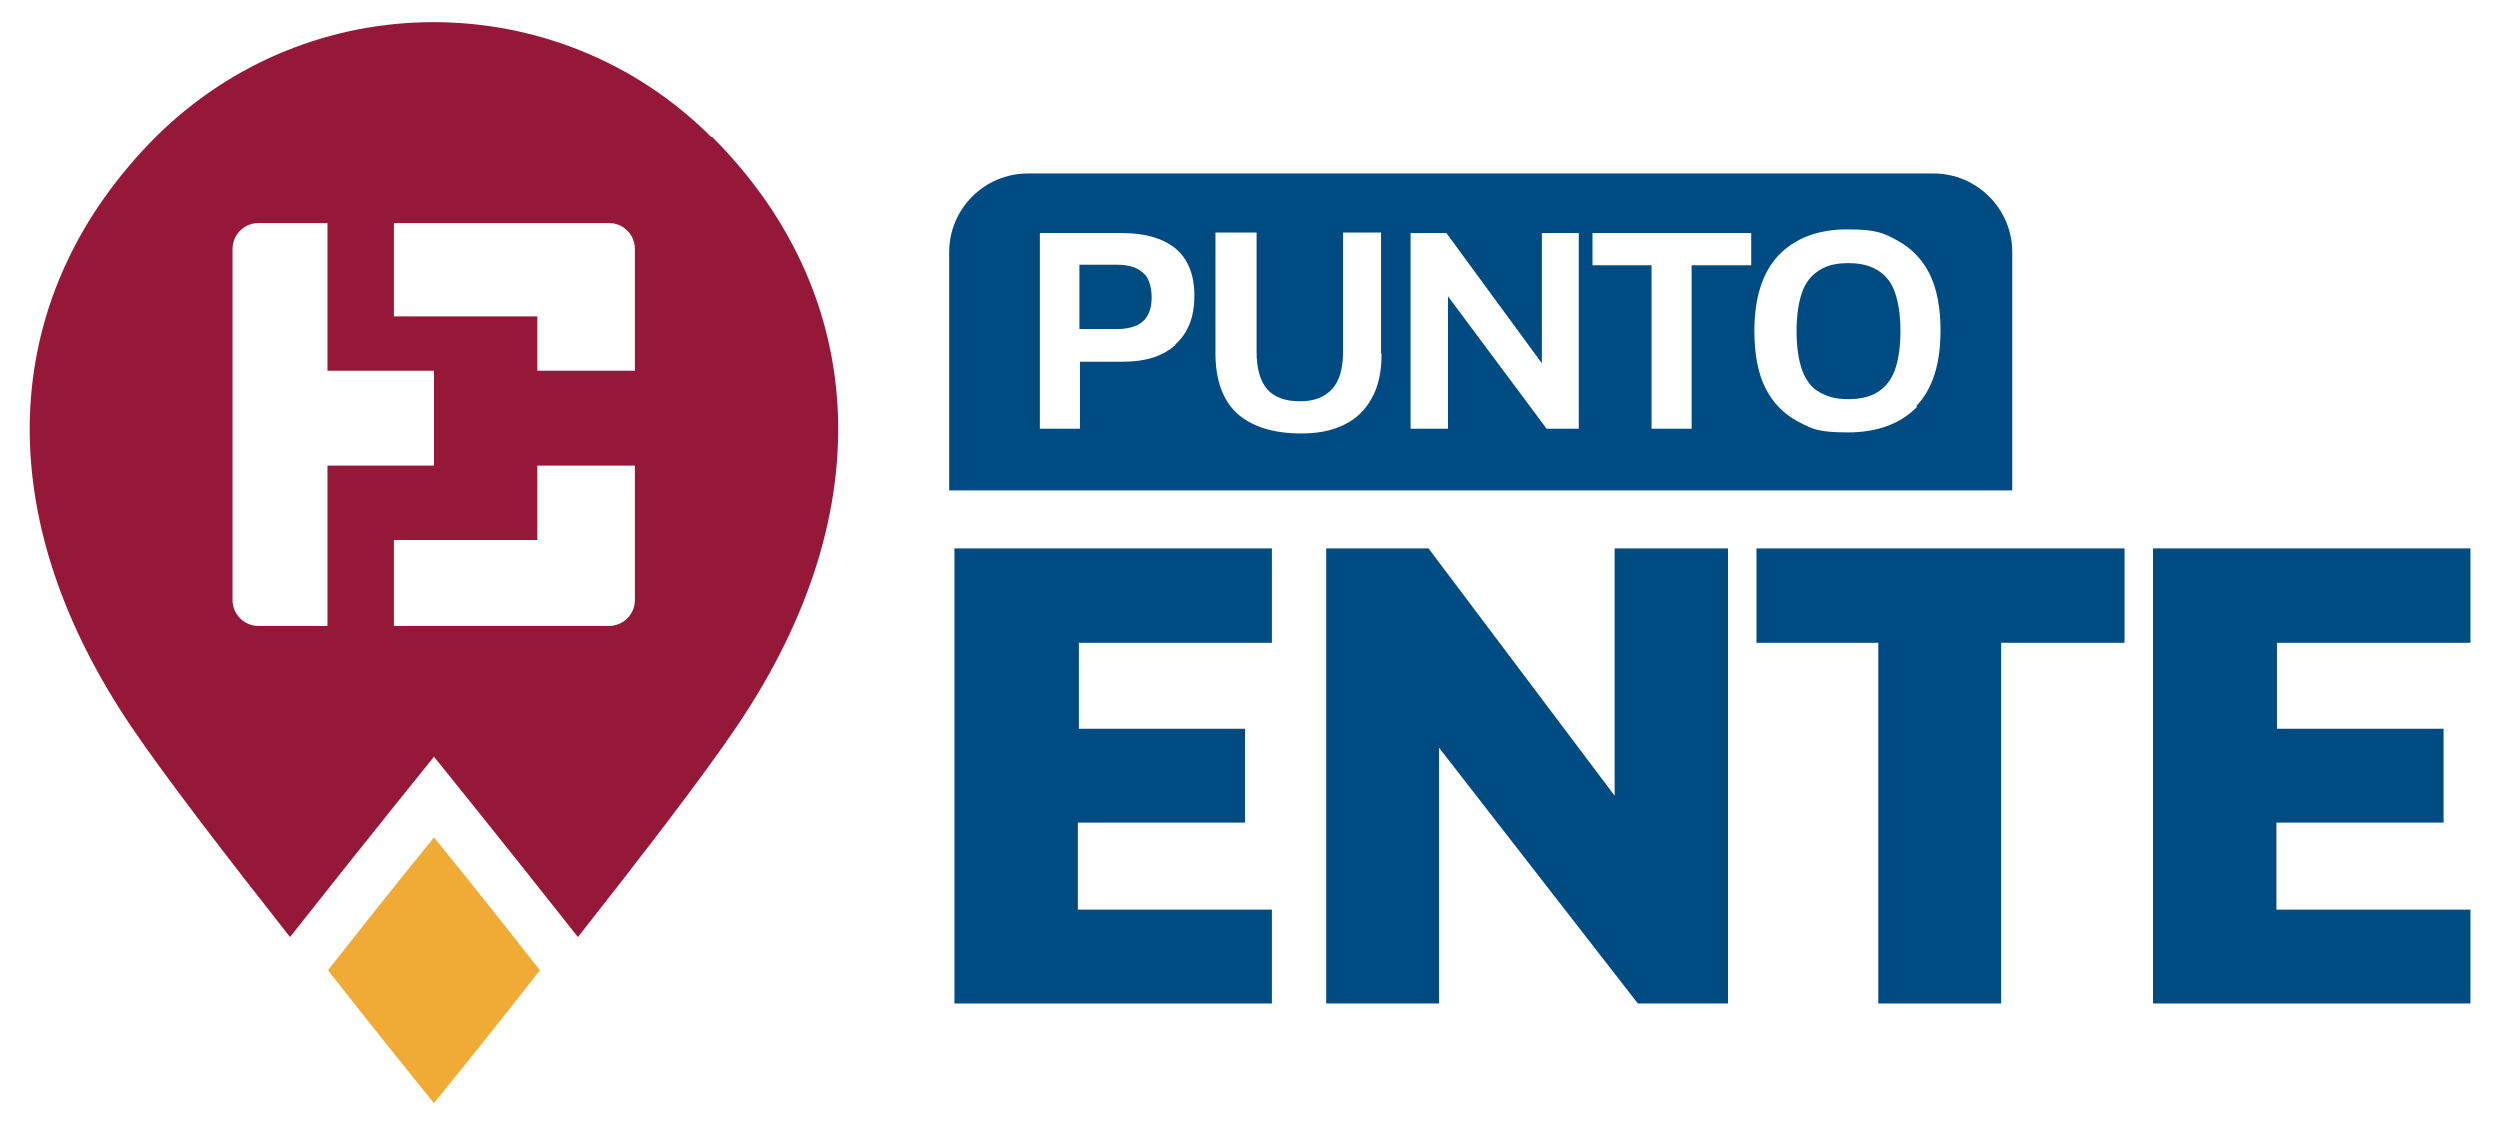
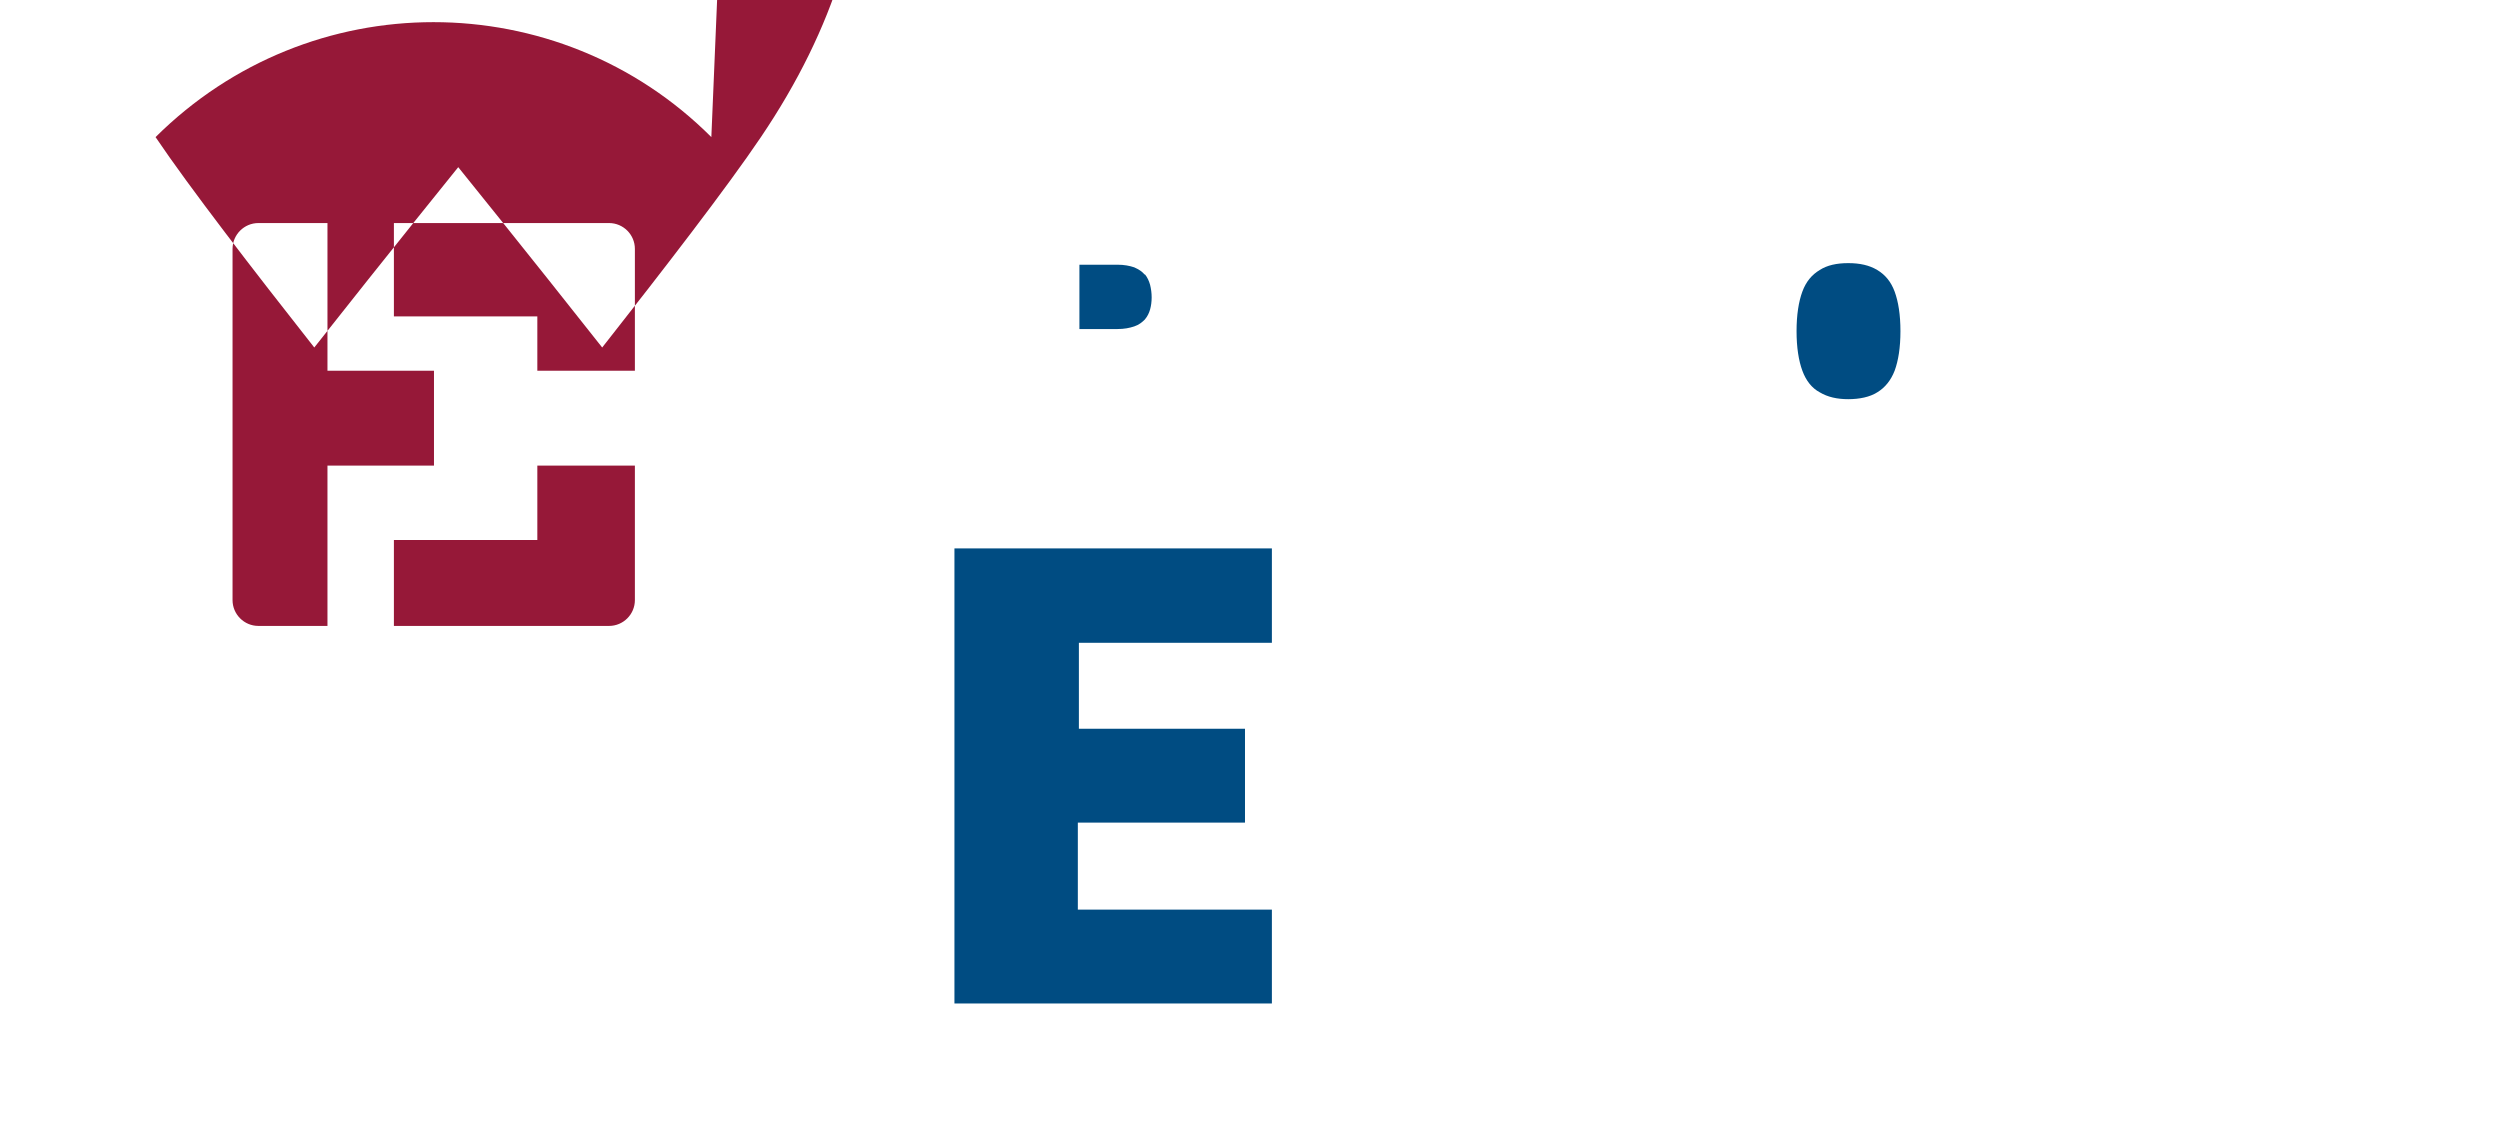
<svg xmlns="http://www.w3.org/2000/svg" id="Capa_1" viewBox="0 0 474.1 213.3">
  <defs>
    <style>      .st0 {        fill: #efab36;      }      .st1 {        fill: #004c82;      }      .st2 {        fill: #961838;      }    </style>
  </defs>
-   <path class="st0" d="M102.4,184c-10.4-13.3-20.1-25.2-20.1-25.2,0,0-9.7,11.9-20.1,25.2,10.4,13.3,20.1,25.2,20.1,25.2,0,0,9.7-11.9,20.1-25.2Z" />
-   <path class="st2" d="M134.9,26c-14.5-14.5-33.6-21.8-52.7-21.8s-38.1,7.3-52.7,21.8C.5,55.1-3.3,96.1,24.9,137.8c6.4,9.5,18.6,25.3,30.1,39.9,14.2-18,27.3-34.2,27.3-34.2,0,0,13.1,16.2,27.3,34.2,11.5-14.6,23.7-30.4,30.1-39.9,28.2-41.7,24.4-82.8-4.7-111.9ZM62.1,118.7h-13.1c-2.7,0-4.9-2.2-4.9-4.9V47.2c0-2.7,2.2-4.9,4.9-4.9h13.1v28h20.2v18h-20.2v30.4ZM120.4,113.8c0,2.7-2.2,4.9-4.9,4.9h-40.8v-16.3h27.2v-14.1h18.5v25.5ZM120.4,70.3h-18.5v-10.3h-27.2v-17.7h40.8c2.7,0,4.9,2.2,4.9,4.9v23.1Z" />
+   <path class="st2" d="M134.9,26c-14.5-14.5-33.6-21.8-52.7-21.8s-38.1,7.3-52.7,21.8c6.4,9.5,18.6,25.3,30.1,39.9,14.2-18,27.3-34.2,27.3-34.2,0,0,13.1,16.2,27.3,34.2,11.5-14.6,23.7-30.4,30.1-39.9,28.2-41.7,24.4-82.8-4.7-111.9ZM62.1,118.7h-13.1c-2.7,0-4.9-2.2-4.9-4.9V47.2c0-2.7,2.2-4.9,4.9-4.9h13.1v28h20.2v18h-20.2v30.4ZM120.4,113.8c0,2.7-2.2,4.9-4.9,4.9h-40.8v-16.3h27.2v-14.1h18.5v25.5ZM120.4,70.3h-18.5v-10.3h-27.2v-17.7h40.8c2.7,0,4.9,2.2,4.9,4.9v23.1Z" />
  <g>
    <polygon class="st1" points="181 190.3 241.2 190.3 241.2 172.5 204.4 172.5 204.4 156 236.1 156 236.1 138.2 204.6 138.2 204.6 121.9 241.2 121.9 241.2 104 181 104 181 190.3" />
-     <polygon class="st1" points="306.2 150.9 270.9 104 251.5 104 251.5 190.3 272.9 190.3 272.9 141.8 310.6 190.3 327.7 190.3 327.7 104 306.2 104 306.2 150.9" />
-     <polygon class="st1" points="333.1 121.9 356.2 121.9 356.2 190.3 379.5 190.3 379.5 121.9 402.9 121.9 402.9 104 333.1 104 333.1 121.9" />
-     <polygon class="st1" points="468.5 121.9 468.5 104 408.3 104 408.3 190.3 468.5 190.3 468.5 172.5 431.7 172.5 431.7 156 463.4 156 463.4 138.2 431.8 138.2 431.8 121.9 468.5 121.9" />
  </g>
  <g>
    <path class="st1" d="M356,51.2c-1.5-.9-3.3-1.3-5.5-1.3s-4,.4-5.4,1.3c-1.5.9-2.6,2.2-3.3,4.1-.7,1.9-1.1,4.4-1.1,7.5s.4,5.6,1.1,7.5c.7,1.9,1.8,3.3,3.3,4.1,1.5.9,3.3,1.3,5.4,1.3s4.1-.4,5.5-1.3c1.5-.9,2.6-2.3,3.3-4.1.7-1.9,1.1-4.4,1.1-7.5s-.4-5.6-1.1-7.5c-.7-1.9-1.8-3.2-3.3-4.1Z" />
    <path class="st1" d="M217.1,52.1c-.5-.6-1.1-1-2-1.4-.9-.3-1.9-.5-3.2-.5h-7.2v12.2h7.2c1.3,0,2.3-.2,3.2-.5.9-.3,1.5-.8,2-1.3.5-.6.8-1.2,1-1.9.2-.7.3-1.5.3-2.3s-.1-1.6-.3-2.4c-.2-.7-.5-1.4-1-2Z" />
-     <path class="st1" d="M366.8,32.9h-171.9c-8.2,0-14.9,6.7-14.9,14.9v45.2h201.6v-45.2c0-8.2-6.7-14.9-14.9-14.9ZM222.9,65.4c-2.4,2.2-5.7,3.2-10,3.2h-8.1v12.7h-7.6v-37.1h15.7c4.3,0,7.6,1,10,2.9,2.4,2,3.6,5,3.6,9s-1.2,7.1-3.6,9.2ZM262,67.1c0,3.4-.6,6.2-1.9,8.5-1.3,2.3-3,3.9-5.3,5-2.3,1.1-4.9,1.6-8,1.6-5.4,0-9.4-1.3-12.2-3.8-2.7-2.5-4.1-6.3-4.1-11.4v-22.9h7.8v22.6c0,3.2.7,5.6,2,7.1,1.3,1.5,3.4,2.3,6.2,2.3s4.7-.8,6.1-2.3c1.4-1.5,2.1-3.9,2.1-7.1v-22.6h7.2v22.9ZM299.4,81.3h-6.1l-18.7-25.1v25.1h-7.1v-37.1h6.8l18.1,24.7v-24.7h7v37.1ZM332.1,50.3h-11.3v31h-7.6v-31h-11.2v-6.1h30.1v6.1ZM363.6,77.1c-3.1,3.2-7.4,4.9-13.2,4.9s-6.8-.7-9.5-2.1c-2.6-1.4-4.7-3.5-6.1-6.3-1.4-2.8-2.1-6.4-2.1-10.8,0-6.3,1.5-11.1,4.6-14.4,3.1-3.2,7.4-4.9,13-4.9s6.9.7,9.5,2.1c2.6,1.4,4.7,3.5,6.1,6.3,1.4,2.8,2.1,6.4,2.1,10.8,0,6.3-1.5,11.1-4.6,14.3Z" />
  </g>
</svg>